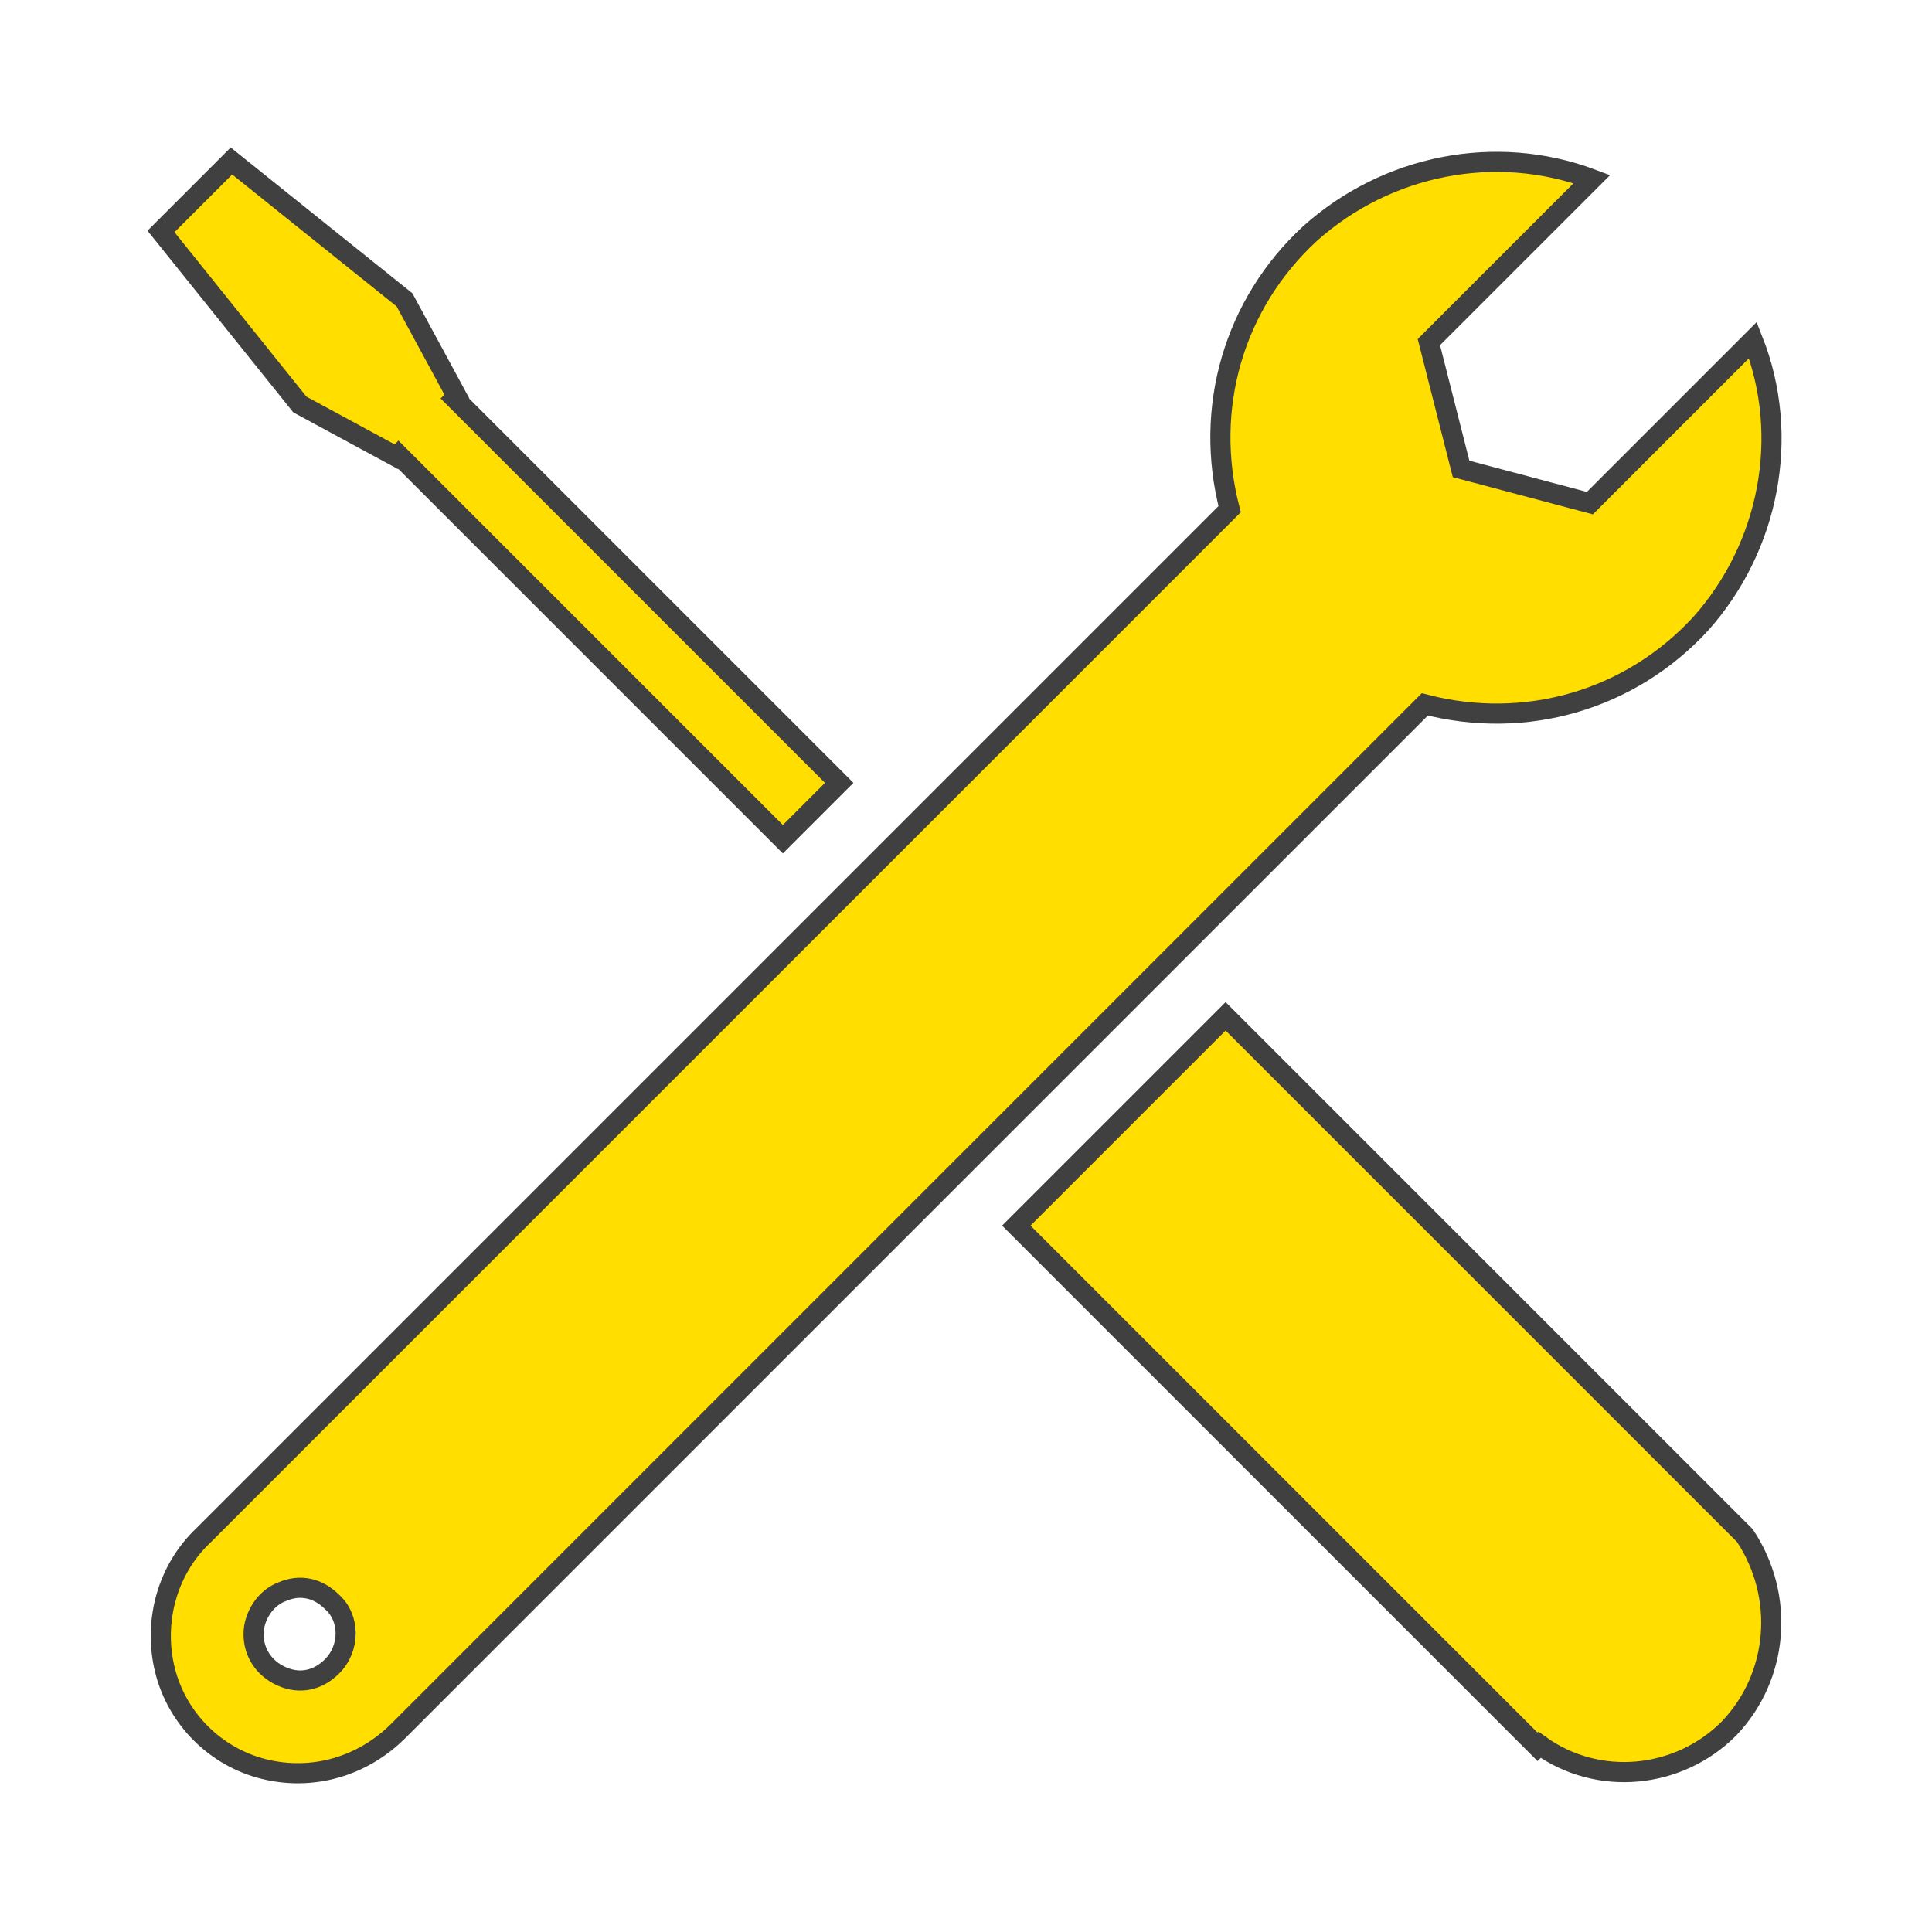
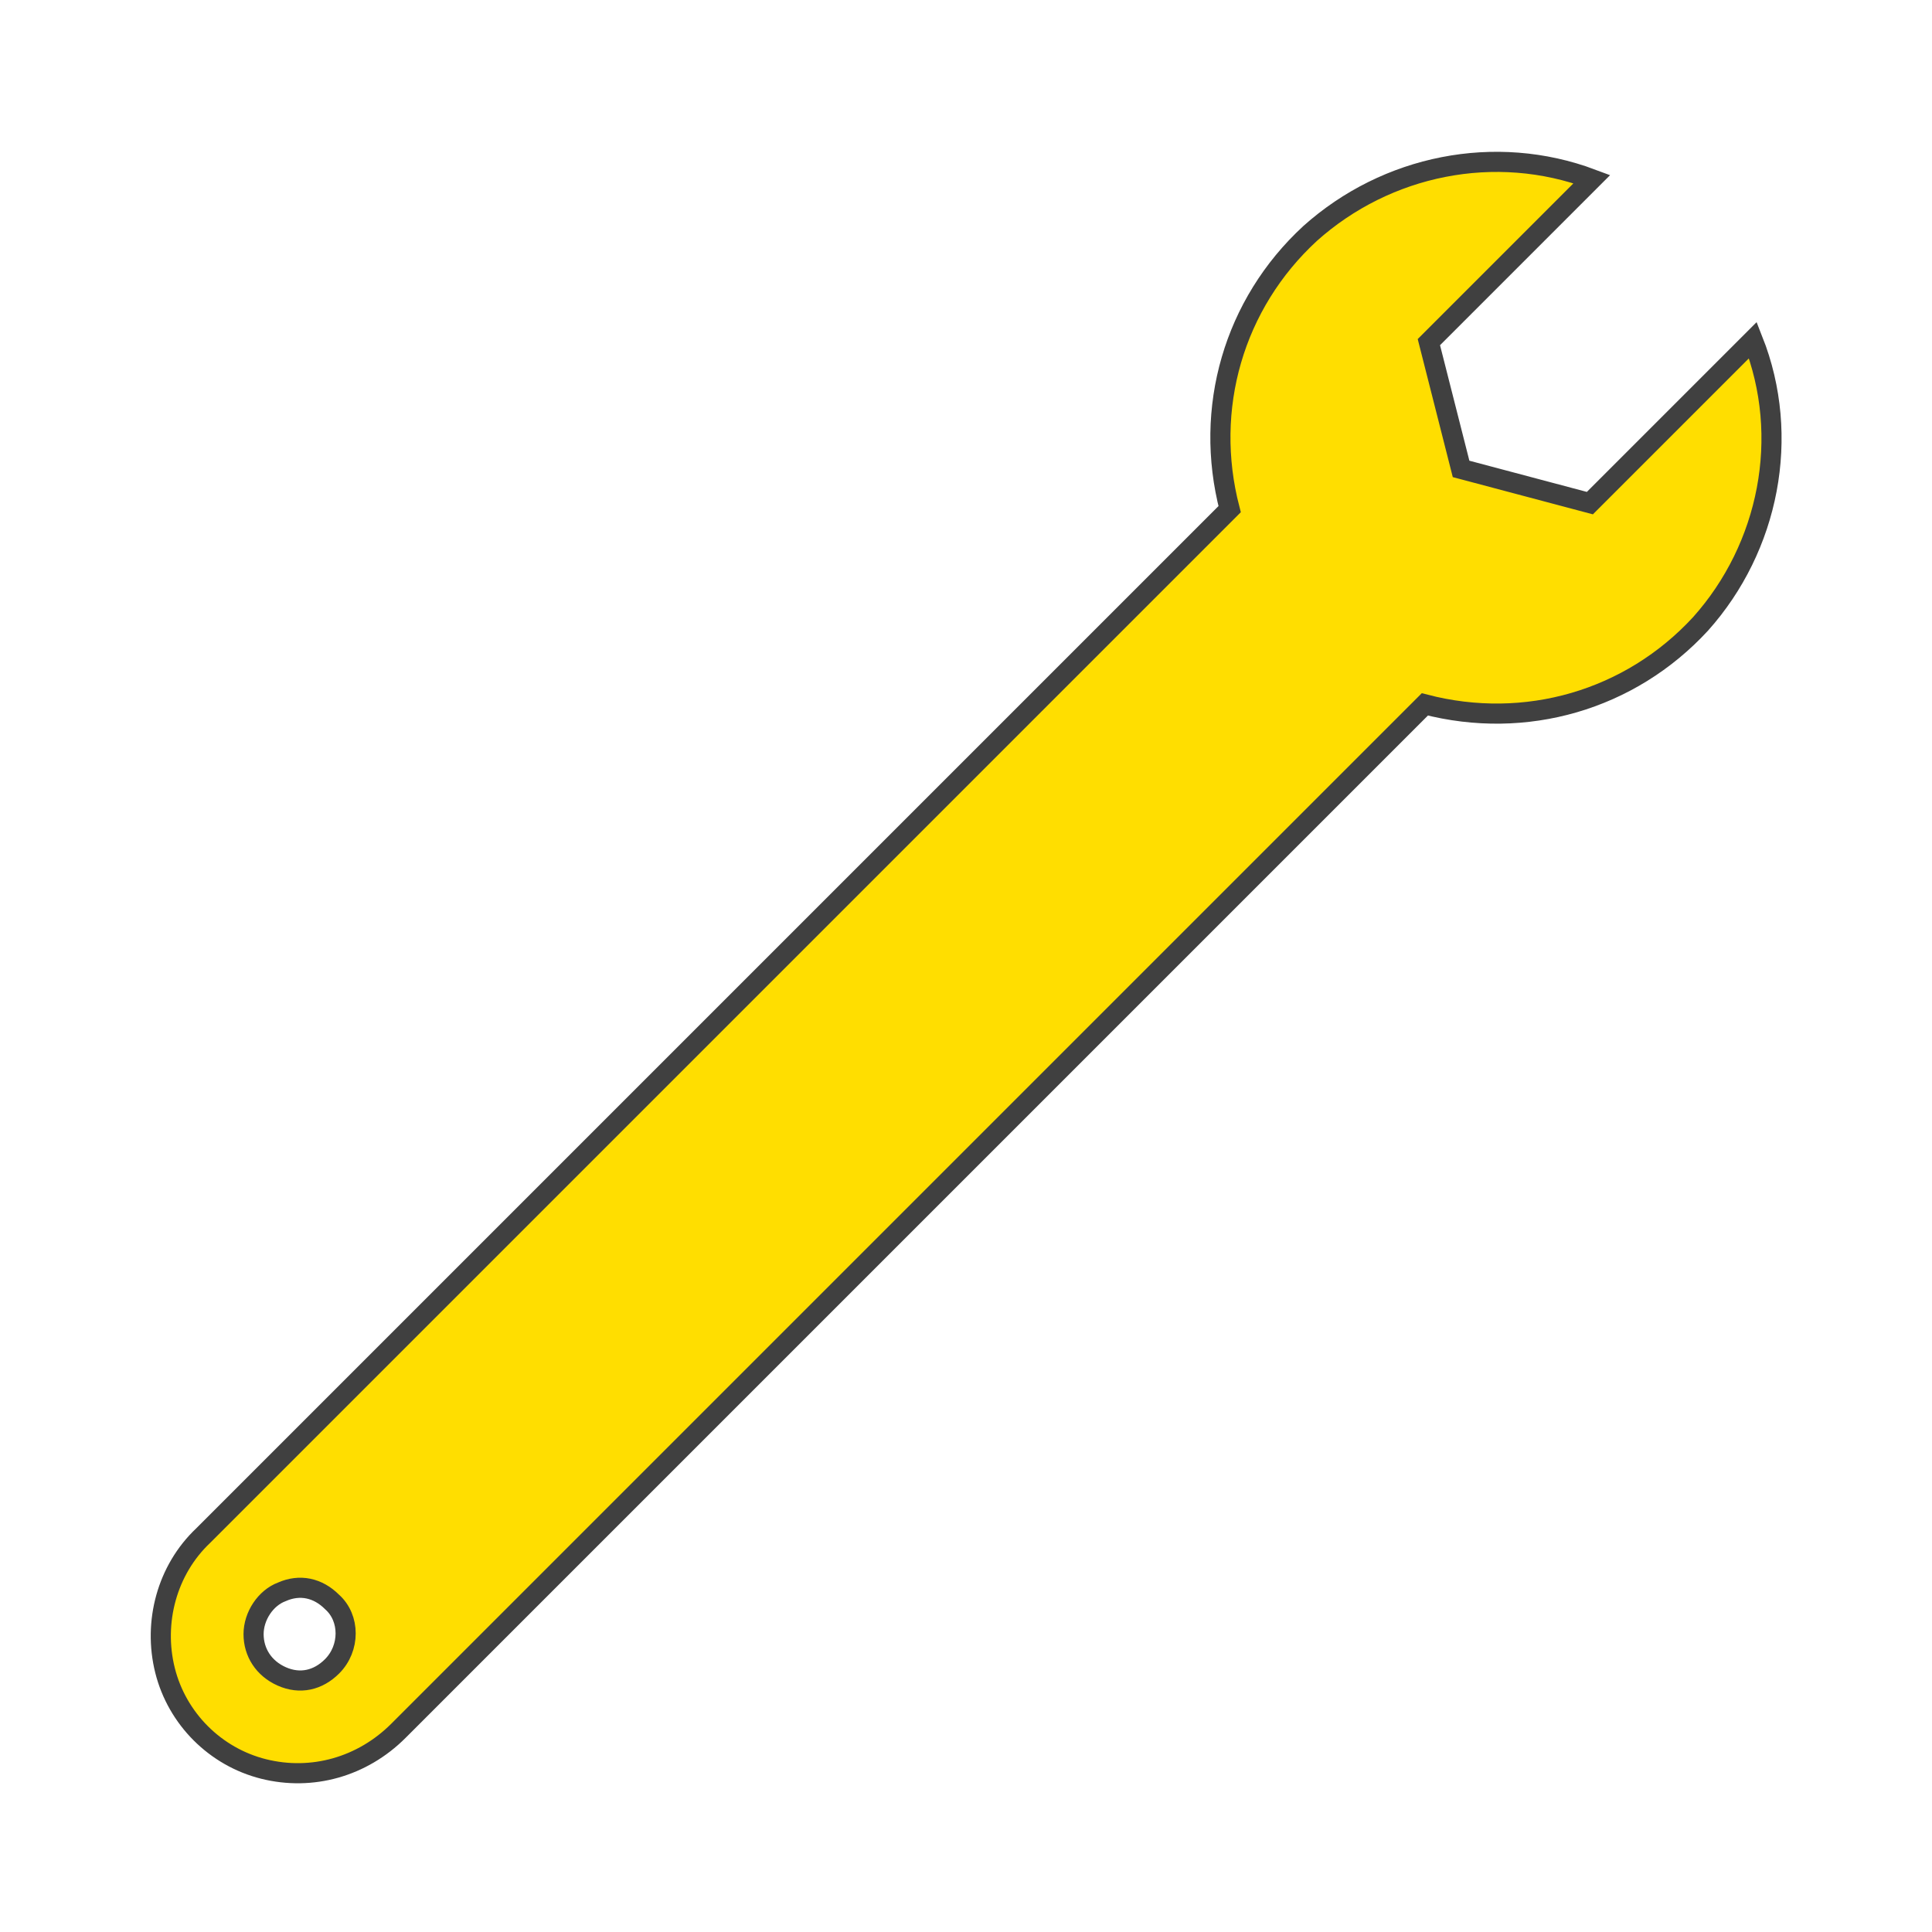
<svg xmlns="http://www.w3.org/2000/svg" version="1.1" viewBox="0 0 96 96" id="Icons_Tools" overflow="hidden">
  <style>
.MsftOfcThm_Text1_lumMod_75_lumOff_25_Stroke {
 stroke:#404040; 
}
</style>
  <path d=" M 16.5 82.8 C 15.8 83.5 14.9 83.7 14 83.3 C 13.1 82.9 12.6 82.1 12.6 81.2 C 12.6 80.3 13.2 79.4 14 79.1 C 14.9 78.7 15.8 78.9 16.5 79.6 C 17.4 80.4 17.4 81.9 16.5 82.8 Z M 87.1 16.9 L 79 25 L 72.6 23.3 L 71 17 L 79.1 8.9 C 74.3 7.1 68.9 8.2 65.1 11.6 C 61.3 15.1 59.8 20.3 61.1 25.3 L 10.1 76.3 C 8.3 78 7.6 80.6 8.2 83 C 8.8 85.4 10.7 87.3 13.1 87.9 C 15.5 88.5 18 87.8 19.8 86 L 70.8 35 C 75.8 36.3 81 34.8 84.5 31 C 87.9 27.2 89 21.7 87.1 16.9 Z" stroke="#404040" stroke-width="1" stroke-dasharray="" stroke-dashoffset="1" stroke-opacity="1" fill="#FFDE00" fill-opacity="1" />
-   <path d=" M 86.7 76.3 L 60.9 50.5 L 50.5 60.9 L 75.5 85.9 L 76.4 86.8 L 76.5 86.7 C 79.4 88.8 83.4 88.4 85.9 85.9 C 88.4 83.3 88.7 79.3 86.7 76.3 L 86.7 76.3 Z" stroke="#404040" stroke-width="1" stroke-dasharray="" stroke-dashoffset="1" stroke-opacity="1" fill="#FFDE00" fill-opacity="1" />
-   <path d=" M 22.6 19.8 L 22.7 19.7 L 20.1 14.9 L 11.5 8 L 8 11.5 L 14.9 20.1 L 19.7 22.7 L 19.8 22.6 L 38.9 41.7 L 41.7 38.9 Z" stroke="#404040" stroke-width="1" stroke-dasharray="" stroke-dashoffset="1" stroke-opacity="1" fill="#FFDE00" fill-opacity="1" />
</svg>